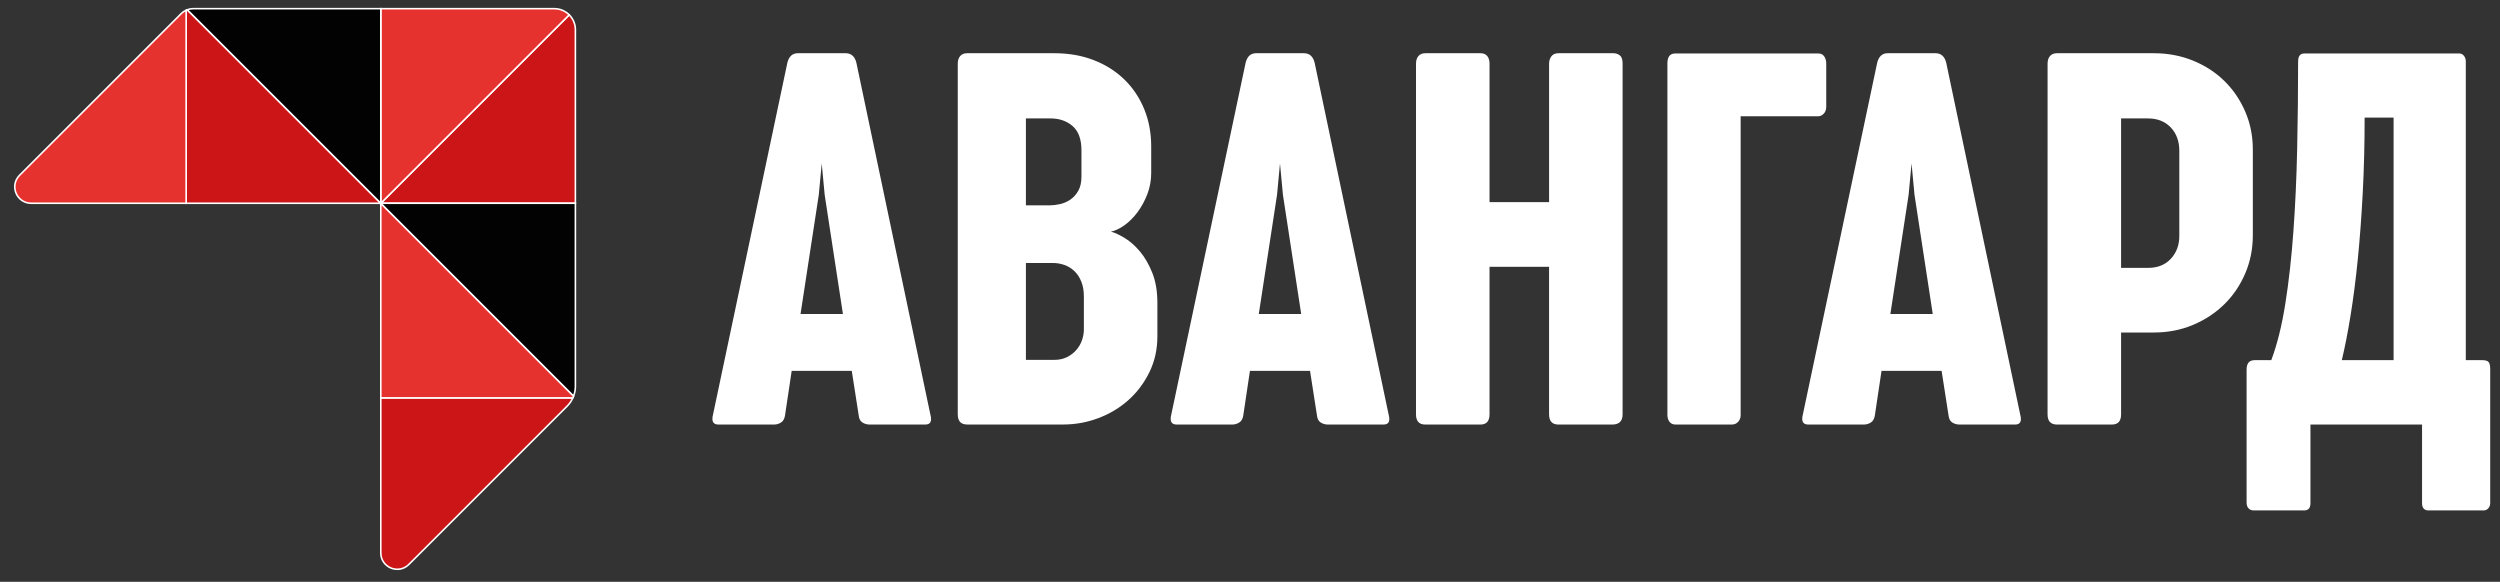
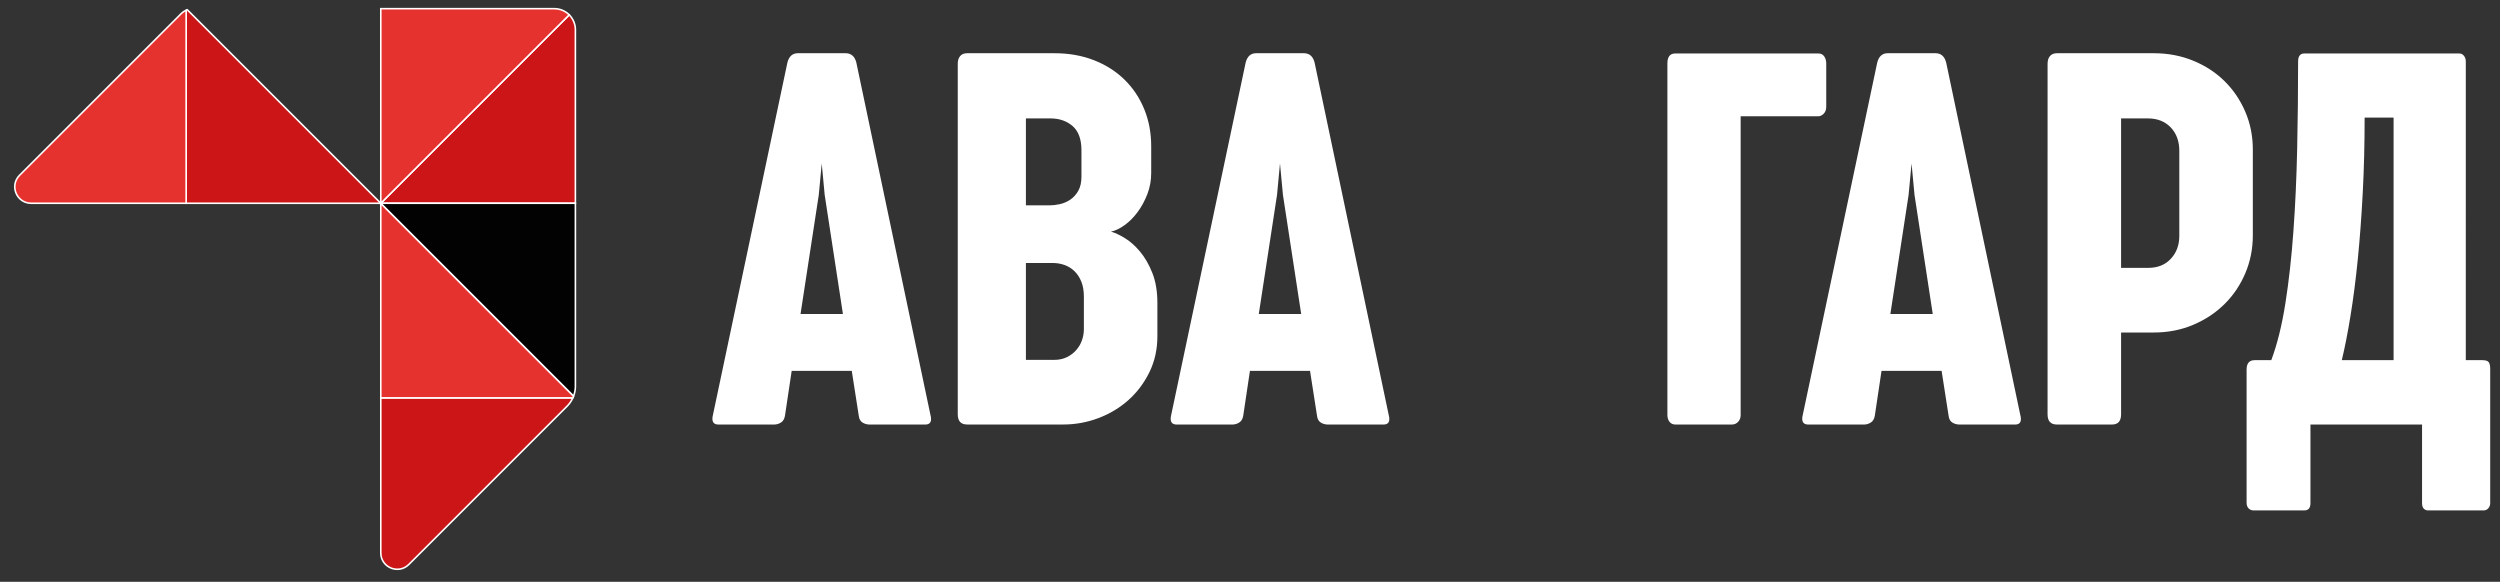
<svg xmlns="http://www.w3.org/2000/svg" version="1.1" id="Слой_1" x="0px" y="0px" viewBox="0 0 1559.06 362.83" style="enable-background:new 0 0 1559.06 362.83;" xml:space="preserve">
  <rect x="0" y="0" width="1559.06" height="362.83" fill="#333333" stroke="none" />
  <style type="text/css">
	.st0{fill:#CC1517;stroke:#FFFFFF;stroke-miterlimit:10;}
	.st1{fill:#E6322F;stroke:#FFFFFF;stroke-miterlimit:10;}
	.st2{fill:#020203;stroke:#FFFFFF;stroke-miterlimit:10;}
	.st3{fill:#FFFFFF;}
</style>
  <g>
    <g>
      <path class="st0" d="M116.09,6.36v120.4h121.38L116.78,6.08C116.54,6.17,116.32,6.26,116.09,6.36z" />
      <path class="st0" d="M358.83,18.56c0-3.63-1.48-6.92-3.86-9.3l-1.21,1.21L237.47,126.76l0,0h121.35h0V30.25V22.7L358.83,18.56    C358.83,18.57,358.83,18.57,358.83,18.56z" />
      <path class="st0" d="M237.47,344.77c0,9.11,11,13.67,17.46,7.27l98.9-98.9c1.44-1.46,2.57-3.17,3.4-5l-119.76,0V344.77z" />
    </g>
    <g>
      <path class="st1" d="M12.23,109.28c-6.44,6.44-1.9,17.43,7.18,17.48h96.68V6.36c-1.1,0.5-2.13,1.18-3,2.05L12.23,109.28z" />
      <path class="st1" d="M237.47,126.76l0,121.38l119.76,0c0,0,0,0,0,0c0.17-0.37,0.32-0.75,0.47-1.13L237.47,126.76z" />
      <path class="st1" d="M237.47,126.76L353.76,10.47l1.21-1.21c0,0,0,0,0,0c-2.38-2.38-5.67-3.85-9.3-3.85h-4.13H237.47    L237.47,126.76L237.47,126.76L237.47,126.76L237.47,126.76L237.47,126.76z" />
    </g>
    <g>
-       <path class="st2" d="M116.78,6.08l120.69,120.68V5.41l-117.15,0C119.1,5.41,117.9,5.66,116.78,6.08z" />
      <path class="st2" d="M358.83,126.76L358.83,126.76H237.47h0L357.7,247.01c0,0,0,0,0,0c0.71-1.91,1.13-3.93,1.13-6L358.83,126.76z" />
    </g>
  </g>
  <path class="st3" d="M580.21,258.57c1.12,4.12,0.05,6.19-3.18,6.19H542.4c-1.68,0-3.18-0.42-4.52-1.25  c-1.34-0.84-2.12-2.26-2.34-4.27l-4.35-27.94l-37.48,0l-4.18,27.94c-0.33,2.01-1.17,3.43-2.51,4.27c-1.34,0.83-2.79,1.25-4.35,1.25  h-34.63c-3.35,0-4.46-2.12-3.35-6.36l46.35-219.35c1-3.9,3.18-5.86,6.53-5.86l29.78,0c3.45,0,5.69,1.95,6.69,5.86L580.21,258.57z   M525.67,195.82l-11.38-74.29l-1.84-19.58l-1.84,19.58l-11.38,74.29" />
  <path class="st3" d="M597.28,39.72c0-2.01,0.51-3.6,1.51-4.77c1-1.17,2.45-1.76,4.35-1.76l54.38,0c9.04,0,17.26,1.45,24.68,4.35  c7.41,2.9,13.77,6.94,19.07,12.13c5.3,5.19,9.4,11.32,12.3,18.41c2.9,7.08,4.35,14.81,4.35,23.17l0,16.56  c0,4.69-0.81,9.12-2.42,13.3c-1.62,4.18-3.65,7.92-6.11,11.21c-2.46,3.29-5.16,6-8.12,8.12c-2.96,2.12-5.77,3.46-8.45,4.01  c2.45,0.67,5.33,2.01,8.62,4.01s6.44,4.8,9.45,8.37c3.01,3.57,5.58,8,7.7,13.3c2.12,5.3,3.18,11.57,3.18,18.82v20.75  c0,8.14-1.65,15.59-4.94,22.33c-3.29,6.75-7.64,12.55-13.05,17.4c-5.41,4.85-11.66,8.61-18.74,11.29c-7.09,2.68-14.42,4.01-22,4.01  h-59.9c-3.91,0-5.86-2.12-5.86-6.36L597.28,39.72z M639.78,73.85v54.21l14.89,0c1.9,0,3.99-0.25,6.28-0.75  c2.28-0.5,4.43-1.42,6.44-2.76c2.01-1.34,3.68-3.18,5.02-5.52c1.34-2.34,2.01-5.3,2.01-8.87v-16.4c0-6.92-1.84-11.96-5.52-15.14  c-3.68-3.18-8.26-4.77-13.72-4.77L639.78,73.85z M639.78,164.03l0,60.4h17.57c3.01,0,5.66-0.56,7.95-1.68  c2.29-1.11,4.24-2.59,5.86-4.43c1.62-1.84,2.82-3.9,3.6-6.19c0.78-2.28,1.17-4.54,1.17-6.78v-20.41c0-3.57-0.53-6.66-1.59-9.29  c-1.06-2.62-2.48-4.79-4.27-6.53c-1.79-1.73-3.85-3.01-6.19-3.85c-2.34-0.84-4.8-1.26-7.36-1.26L639.78,164.03z" />
  <path class="st3" d="M865.99,258.57c1.12,4.12,0.05,6.19-3.18,6.19h-34.63c-1.68,0-3.18-0.42-4.52-1.25  c-1.34-0.84-2.12-2.26-2.34-4.27l-4.35-27.94l-37.48,0l-4.18,27.94c-0.33,2.01-1.17,3.43-2.51,4.27c-1.34,0.83-2.79,1.25-4.35,1.25  h-34.63c-3.35,0-4.46-2.12-3.35-6.36l46.35-219.35c1-3.9,3.18-5.86,6.53-5.86l29.78,0c3.45,0,5.69,1.95,6.69,5.86L865.99,258.57z   M785.01,195.82l26.44,0l-11.38-74.29l-1.84-19.58l-1.84,19.58L785.01,195.82z" />
-   <path class="st3" d="M883.06,39.72c0-2.01,0.51-3.6,1.51-4.77c1-1.17,2.45-1.76,4.35-1.76l34.3,0c1.9,0,3.32,0.59,4.27,1.76  c0.95,1.17,1.42,2.76,1.42,4.77v86.33l37.14,0V39.72c0-1.78,0.48-3.32,1.43-4.6c0.95-1.28,2.43-1.93,4.43-1.93l34.3,0  c1.45,0,2.77,0.45,3.93,1.34c1.18,0.89,1.75,2.57,1.75,5.02l0,218.85c0,4.24-2.17,6.36-6.52,6.36h-33.47  c-3.91,0-5.86-2.12-5.86-6.36l0-92.03l-37.14,0v92.03c0,4.24-1.9,6.36-5.69,6.36h-34.3c-3.91,0-5.86-2.12-5.86-6.36L883.06,39.72z" />
  <path class="st3" d="M1085.51,72.51l0,186.39c0,1.67-0.53,3.07-1.59,4.18c-1.06,1.12-2.37,1.67-3.93,1.67l-35.14,0  c-1.56,0-2.79-0.56-3.68-1.67c-0.89-1.11-1.34-2.57-1.34-4.35l0-219.19c0-4.12,1.62-6.19,4.86-6.19l89.35,0  c1.56,0,2.76,0.61,3.6,1.84c0.84,1.23,1.25,2.74,1.25,4.52v26.77c0,1.9-0.52,3.37-1.59,4.43c-1.06,1.06-2.15,1.59-3.26,1.59  L1085.51,72.51z" />
  <path class="st3" d="M1259.86,258.57c1.11,4.12,0.05,6.19-3.18,6.19l-34.63,0c-1.68,0-3.18-0.42-4.52-1.25  c-1.34-0.84-2.12-2.26-2.34-4.27l-4.35-27.94l-37.48,0l-4.18,27.94c-0.34,2.01-1.18,3.43-2.51,4.27c-1.34,0.83-2.79,1.25-4.36,1.25  l-34.63,0c-3.35,0-4.46-2.12-3.35-6.36l46.35-219.35c1-3.9,3.18-5.86,6.53-5.86l29.79,0c3.45,0,5.69,1.95,6.69,5.86L1259.86,258.57z   M1178.88,195.82h26.43l-11.38-74.29l-1.84-19.58l-1.84,19.58L1178.88,195.82z" />
  <path class="st3" d="M1276.92,39.72c0-2.01,0.51-3.6,1.51-4.77c1-1.17,2.45-1.76,4.35-1.76l60.4,0c8.81,0,17.01,1.56,24.6,4.68  c7.58,3.12,14.11,7.39,19.58,12.8c5.46,5.41,9.75,11.77,12.88,19.07c3.13,7.31,4.68,15.14,4.68,23.51v53.54  c0,8.36-1.56,16.23-4.68,23.59c-3.13,7.36-7.44,13.78-12.97,19.24c-5.52,5.47-12.05,9.79-19.58,12.97  c-7.53,3.18-15.7,4.77-24.51,4.77l-20.42,0v51.03c0,4.24-1.9,6.36-5.69,6.36h-34.3c-3.91,0-5.86-2.12-5.86-6.36L1276.92,39.72z   M1339.67,167.05c5.91,0,10.62-1.9,14.13-5.69c3.52-3.79,5.27-8.53,5.27-14.22l0-53.04c0-6.02-1.79-10.9-5.35-14.64  c-3.57-3.74-8.31-5.61-14.23-5.61l-16.73,0v93.2H1339.67z" />
  <path class="st3" d="M1547.93,224.6c2.12,0,3.48,0.42,4.1,1.26c0.61,0.83,0.92,2.26,0.92,4.27v83.66c0,1.23-0.39,2.28-1.17,3.18  c-0.78,0.89-1.73,1.34-2.84,1.34h-34.81c-1,0-1.86-0.36-2.59-1.09c-0.73-0.72-1.09-1.87-1.09-3.43v-49.03h-69.6l0,49.03  c0,3.01-1.28,4.52-3.85,4.52h-31.62c-1.23,0-2.26-0.42-3.09-1.25c-0.84-0.84-1.26-2.04-1.26-3.6v-82.99c0-3.9,1.68-5.86,5.02-5.86  h10.37c3.68-9.81,6.61-21.61,8.79-35.39c2.17-13.78,3.85-28.78,5.01-45.01c1.18-16.23,1.95-33.32,2.34-51.28  c0.39-17.96,0.59-36.14,0.59-54.55c0-3.35,1.28-5.02,3.85-5.02l96.71,0c1.11,0,2.06,0.47,2.84,1.42c0.78,0.95,1.18,2.15,1.18,3.6  V224.6H1547.93z M1474.64,73.35c0,16.4-0.39,32.04-1.18,46.93c-0.78,14.89-1.81,28.72-3.09,41.49c-1.28,12.77-2.79,24.46-4.52,35.05  c-1.72,10.6-3.54,19.86-5.44,27.78l32.29,0V73.35L1474.64,73.35z" />
</svg>